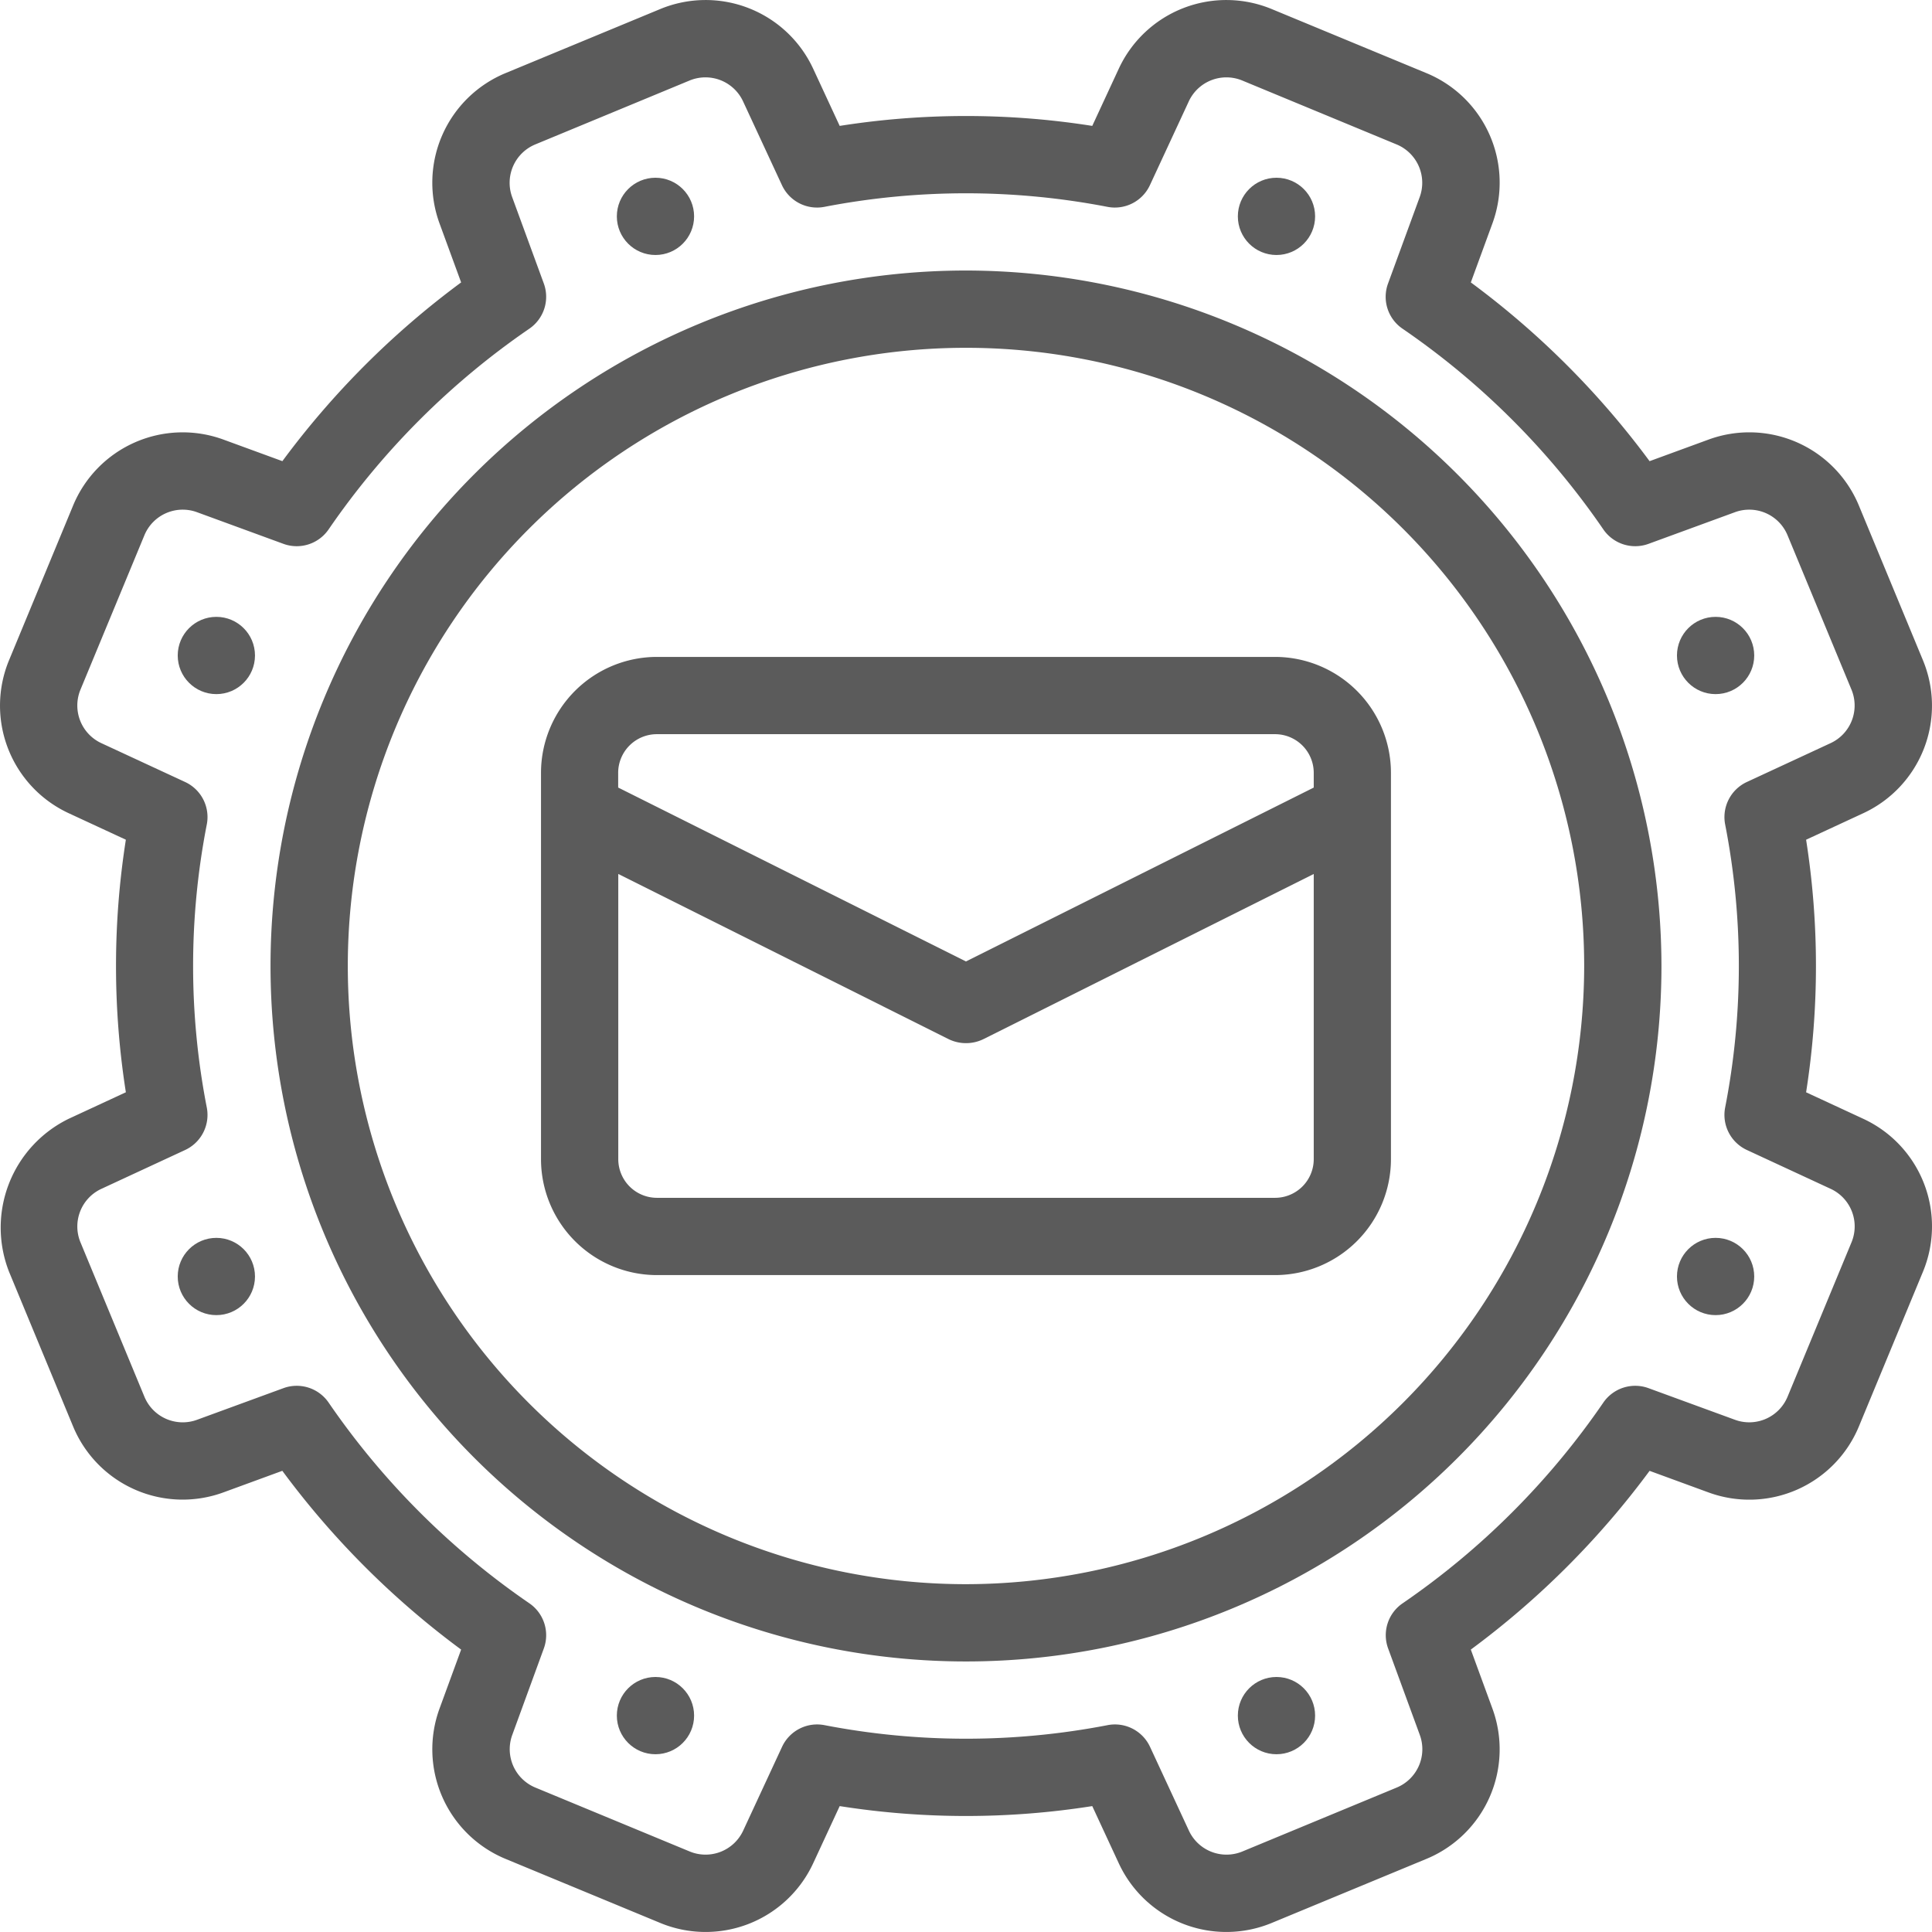
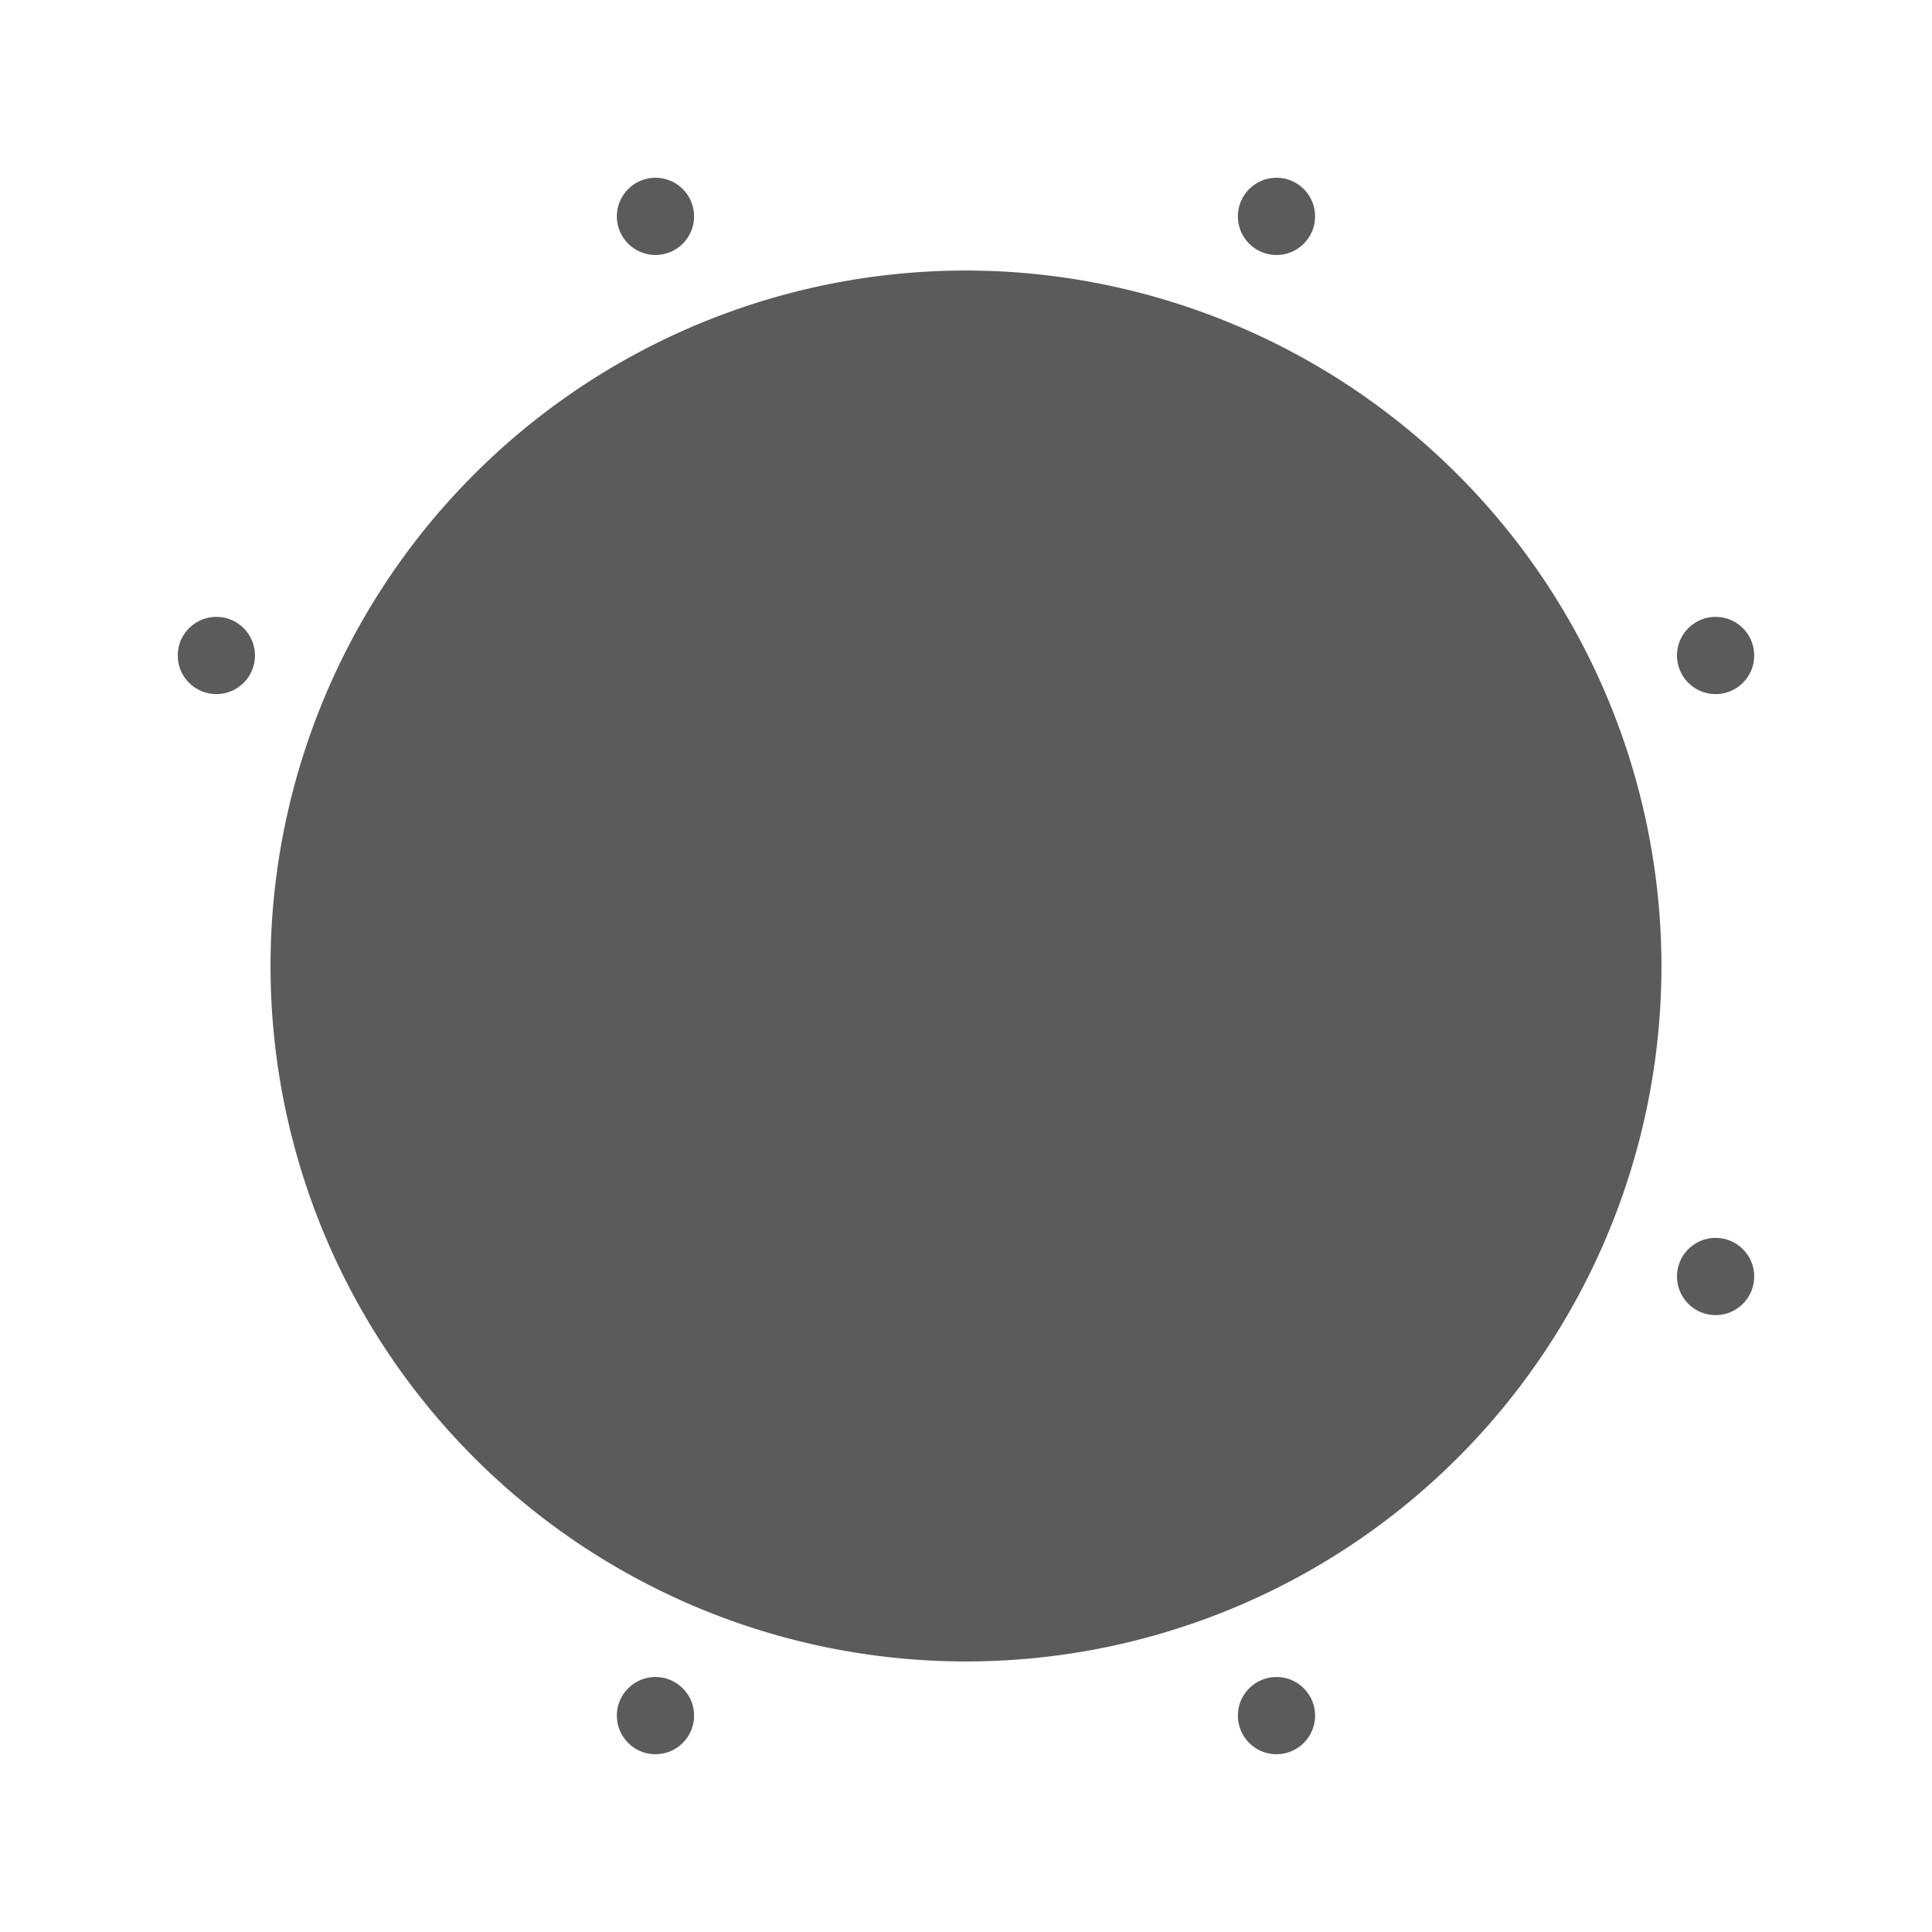
<svg xmlns="http://www.w3.org/2000/svg" width="108.881" height="108.881" viewBox="0 0 108.881 108.881">
  <g id="settings_message_email_envelope_document_gear_options" data-name="settings,message,email,envelope,document,gear,options" transform="translate(-6.998 -6.998)">
-     <path id="Path_1687" data-name="Path 1687" d="M53.194,14A39.194,39.194,0,1,0,92.388,53.194,39.239,39.239,0,0,0,53.194,14Zm0,74.033A34.839,34.839,0,1,1,88.033,53.194,34.879,34.879,0,0,1,53.194,88.033Z" transform="translate(8.244 8.244)" fill="#5b5b5b" />
+     <path id="Path_1687" data-name="Path 1687" d="M53.194,14A39.194,39.194,0,1,0,92.388,53.194,39.239,39.239,0,0,0,53.194,14Zm0,74.033Z" transform="translate(8.244 8.244)" fill="#5b5b5b" />
    <path id="Path_1688" data-name="Path 1688" d="M62.372,24H27.532A6.539,6.539,0,0,0,21,30.532V52.307a6.539,6.539,0,0,0,6.532,6.532H62.372A6.539,6.539,0,0,0,68.9,52.307V30.532A6.539,6.539,0,0,0,62.372,24ZM27.532,28.355H62.372a2.18,2.18,0,0,1,2.177,2.177v.831l-19.6,9.8-19.6-9.8v-.831A2.18,2.18,0,0,1,27.532,28.355ZM62.372,54.484H27.532a2.18,2.18,0,0,1-2.177-2.177V36.233l18.623,9.312a2.244,2.244,0,0,0,1.948,0l18.623-9.312V52.307A2.18,2.18,0,0,1,62.372,54.484Z" transform="translate(16.487 20.019)" fill="#5b5b5b" />
-     <path id="Path_1689" data-name="Path 1689" d="M111.994,70.044l-3.21-1.488a45.912,45.912,0,0,0,0-14.234l3.209-1.488a6.681,6.681,0,0,0,3.37-8.64l-3.6-8.693a6.682,6.682,0,0,0-8.491-3.725l-3.309,1.212A47.876,47.876,0,0,0,89.889,22.914L91.1,19.605a6.678,6.678,0,0,0-3.725-8.491l-8.694-3.6a6.682,6.682,0,0,0-8.639,3.37l-1.488,3.209a45.738,45.738,0,0,0-14.234,0l-1.488-3.209a6.683,6.683,0,0,0-8.64-3.37l-8.693,3.6a6.683,6.683,0,0,0-3.725,8.491l1.212,3.309A47.9,47.9,0,0,0,22.912,32.987L19.6,31.775A6.683,6.683,0,0,0,11.113,35.5l-3.6,8.693a6.684,6.684,0,0,0,3.368,8.64l3.21,1.488a45.912,45.912,0,0,0,0,14.234l-3.209,1.488a6.821,6.821,0,0,0-3.369,8.64l3.6,8.693A6.683,6.683,0,0,0,19.6,91.1l3.309-1.212A47.9,47.9,0,0,0,32.986,99.963l-1.212,3.309a6.685,6.685,0,0,0,3.725,8.491l8.694,3.6a6.682,6.682,0,0,0,8.639-3.37l1.488-3.209a45.739,45.739,0,0,0,14.234,0l1.488,3.209a6.683,6.683,0,0,0,8.64,3.37l8.693-3.6a6.68,6.68,0,0,0,3.725-8.491l-1.212-3.309A47.875,47.875,0,0,0,99.963,89.89l3.309,1.212a6.682,6.682,0,0,0,8.491-3.725l3.6-8.693A6.678,6.678,0,0,0,111.994,70.044Zm-.654,6.973-3.6,8.693a2.337,2.337,0,0,1-2.971,1.3L99.9,85.229a2.181,2.181,0,0,0-2.544.814A43.572,43.572,0,0,1,86.041,97.358a2.173,2.173,0,0,0-.812,2.543l1.783,4.867a2.34,2.34,0,0,1-1.3,2.971l-8.692,3.6a2.337,2.337,0,0,1-3.023-1.18l-2.188-4.716a2.18,2.18,0,0,0-2.373-1.225,42.023,42.023,0,0,1-15.991,0,2.18,2.18,0,0,0-2.373,1.225l-2.188,4.716a2.337,2.337,0,0,1-3.022,1.18l-8.693-3.6a2.34,2.34,0,0,1-1.3-2.971L37.646,99.9a2.18,2.18,0,0,0-.812-2.543A43.638,43.638,0,0,1,25.518,86.043a2.181,2.181,0,0,0-2.544-.814l-4.868,1.782a2.337,2.337,0,0,1-2.97-1.3l-3.6-8.693a2.337,2.337,0,0,1,1.178-3.022l4.717-2.188a2.178,2.178,0,0,0,1.261-1.975,2.2,2.2,0,0,0-.036-.4,41.625,41.625,0,0,1,0-15.991,2.178,2.178,0,0,0-1.225-2.373l-4.719-2.188a2.339,2.339,0,0,1-1.177-3.022l3.6-8.693a2.337,2.337,0,0,1,2.971-1.3l4.867,1.782a2.181,2.181,0,0,0,2.544-.814A43.638,43.638,0,0,1,36.834,25.519a2.181,2.181,0,0,0,.812-2.543l-1.783-4.867a2.341,2.341,0,0,1,1.3-2.971l8.692-3.6a2.337,2.337,0,0,1,3.023,1.18l2.188,4.716a2.18,2.18,0,0,0,2.373,1.225,42.022,42.022,0,0,1,15.991,0,2.18,2.18,0,0,0,2.373-1.225l2.188-4.716a2.337,2.337,0,0,1,3.022-1.18l8.693,3.6a2.34,2.34,0,0,1,1.3,2.971l-1.783,4.867a2.174,2.174,0,0,0,.812,2.543A43.573,43.573,0,0,1,97.357,36.834a2.181,2.181,0,0,0,2.544.814l4.868-1.782a2.336,2.336,0,0,1,2.97,1.3l3.6,8.693a2.338,2.338,0,0,1-1.179,3.022l-4.717,2.188a2.182,2.182,0,0,0-1.225,2.373,41.625,41.625,0,0,1,0,15.991,2.18,2.18,0,0,0,1.225,2.373l4.719,2.188A2.333,2.333,0,0,1,111.34,77.017Z" transform="translate(0)" fill="#5b5b5b" />
    <circle id="Ellipse_13" data-name="Ellipse 13" cx="2.177" cy="2.177" r="2.177" transform="translate(101.506 41.762)" fill="#5b5b5b" />
    <circle id="Ellipse_14" data-name="Ellipse 14" cx="2.177" cy="2.177" r="2.177" transform="translate(101.506 76.76)" fill="#5b5b5b" />
    <circle id="Ellipse_15" data-name="Ellipse 15" cx="2.177" cy="2.177" r="2.177" transform="translate(76.759 101.507)" fill="#5b5b5b" />
    <circle id="Ellipse_16" data-name="Ellipse 16" cx="2.177" cy="2.177" r="2.177" transform="translate(41.761 101.507)" fill="#5b5b5b" />
-     <circle id="Ellipse_17" data-name="Ellipse 17" cx="2.177" cy="2.177" r="2.177" transform="translate(17.014 76.76)" fill="#5b5b5b" />
    <circle id="Ellipse_18" data-name="Ellipse 18" cx="2.177" cy="2.177" r="2.177" transform="translate(17.014 41.762)" fill="#5b5b5b" />
    <circle id="Ellipse_19" data-name="Ellipse 19" cx="2.177" cy="2.177" r="2.177" transform="translate(41.761 17.015)" fill="#5b5b5b" />
    <circle id="Ellipse_20" data-name="Ellipse 20" cx="2.177" cy="2.177" r="2.177" transform="translate(76.759 17.015)" fill="#5b5b5b" />
  </g>
</svg>